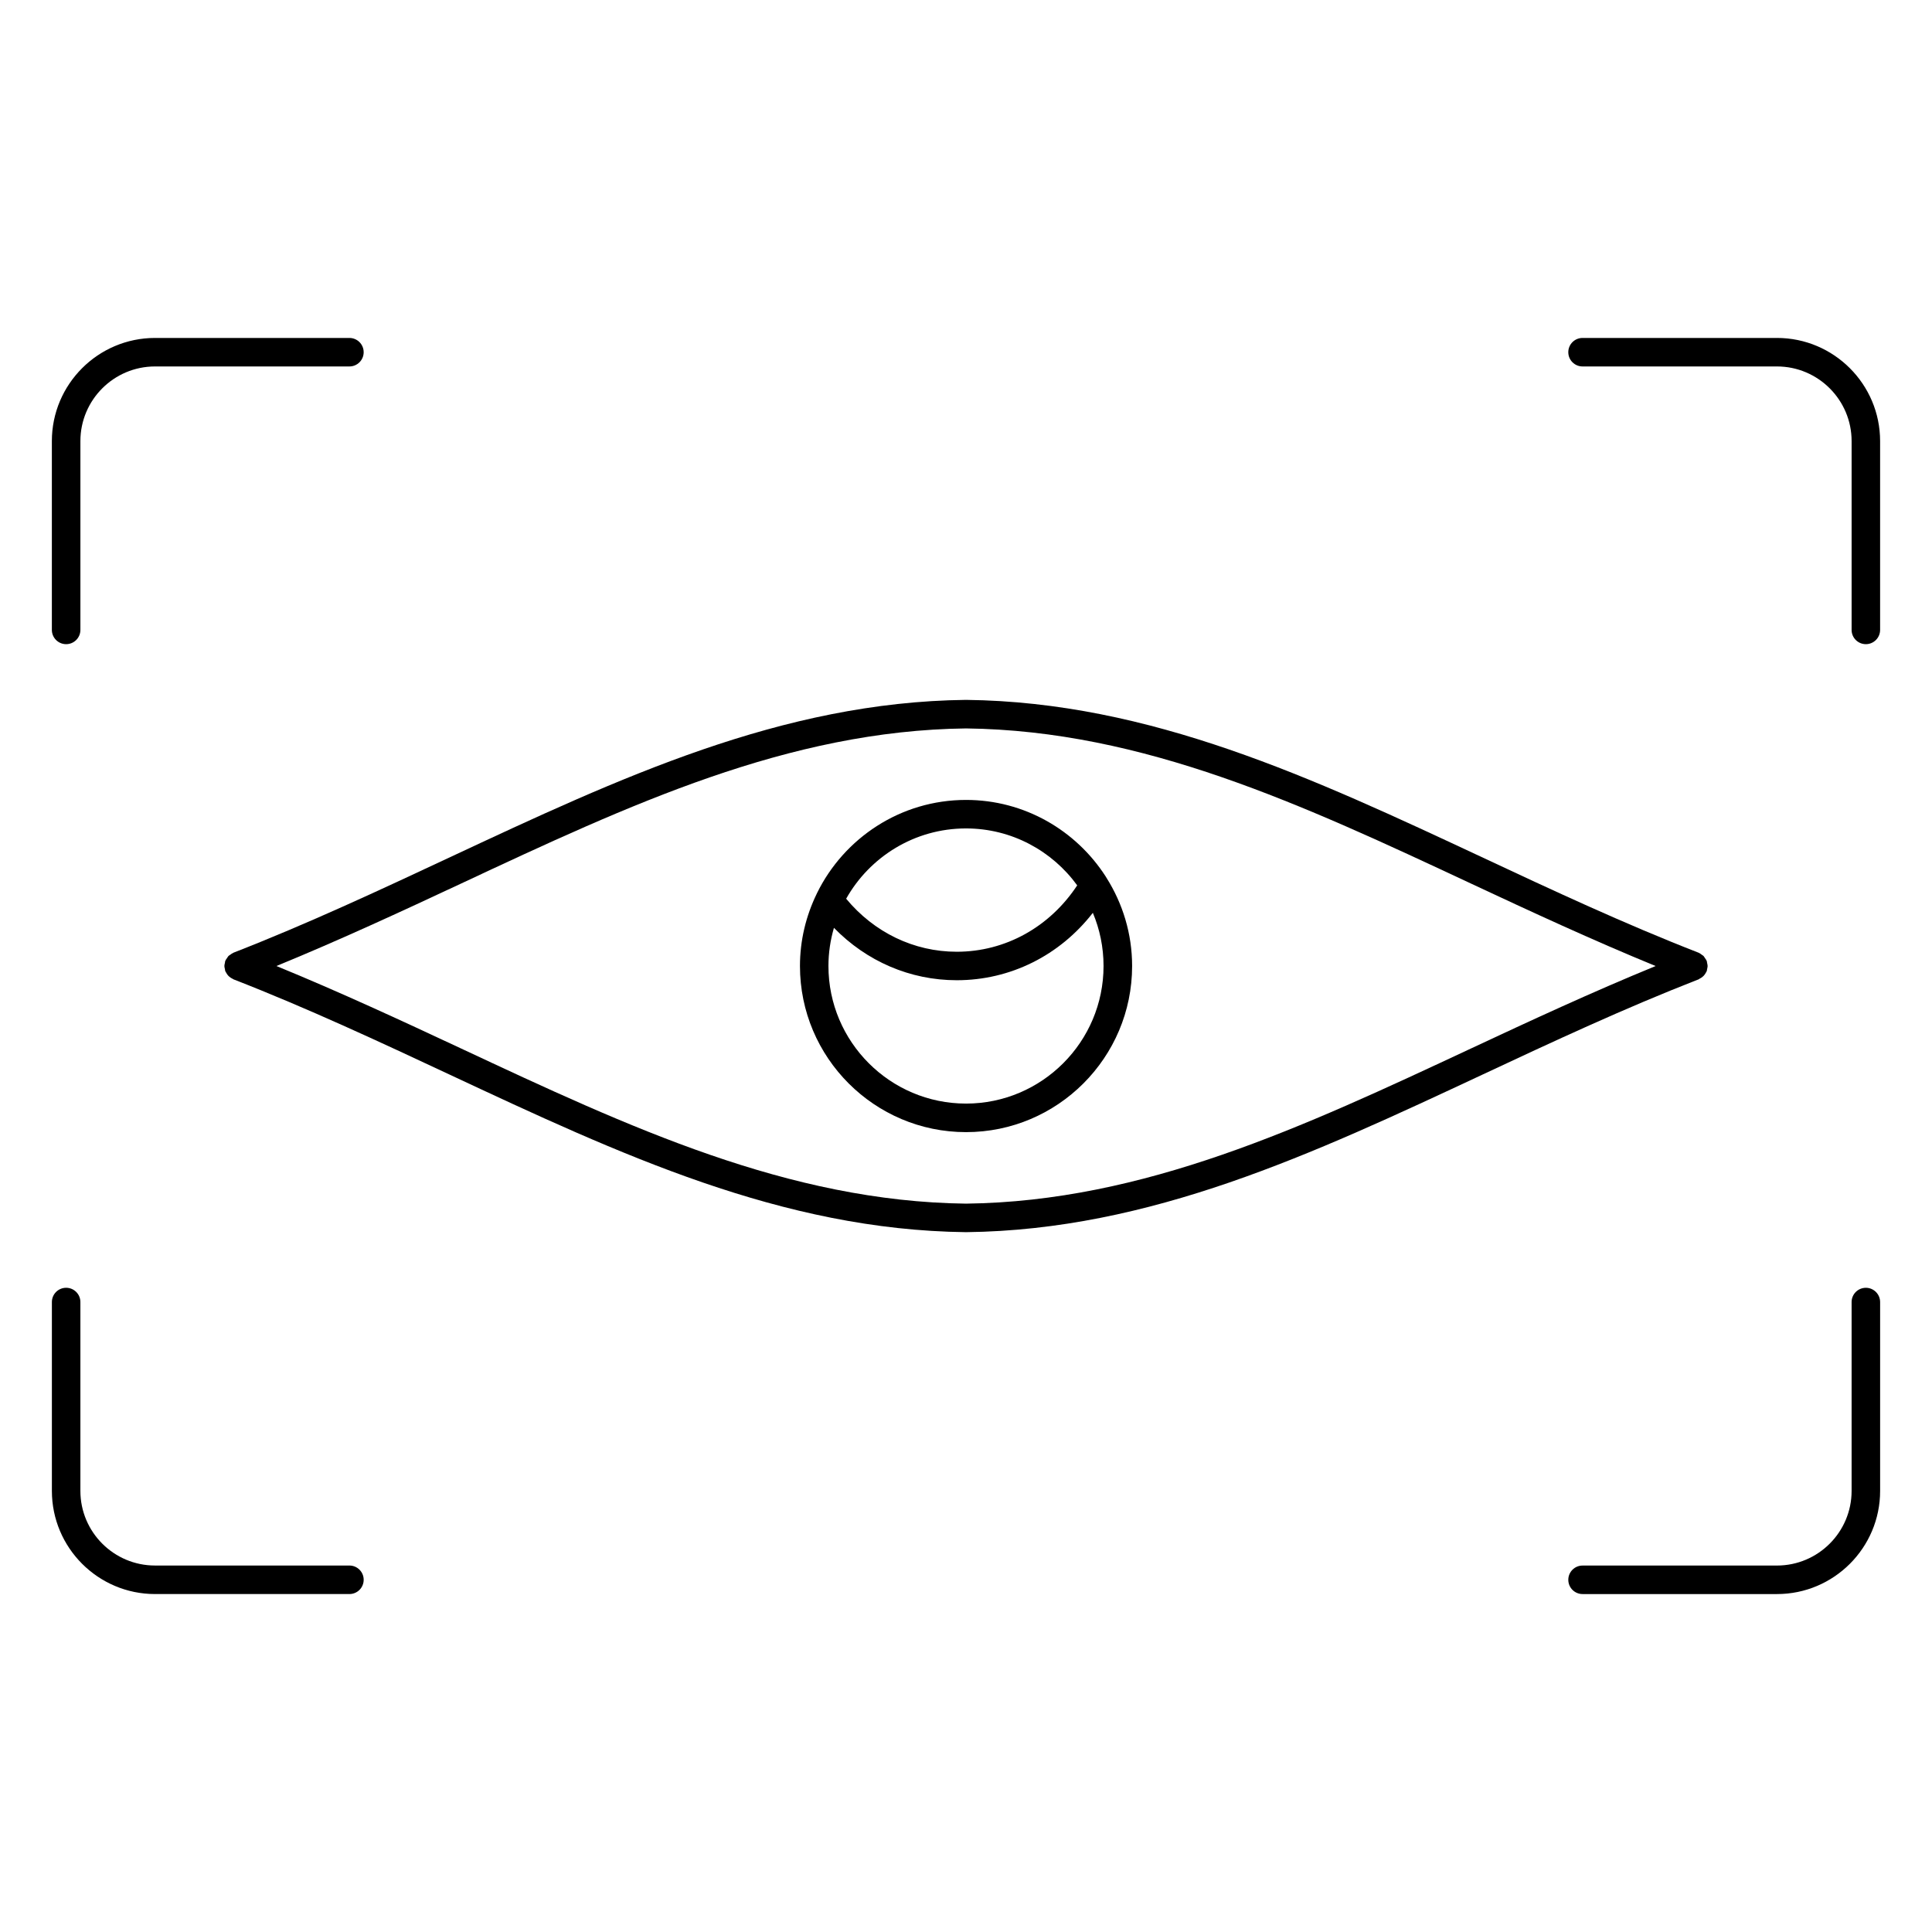
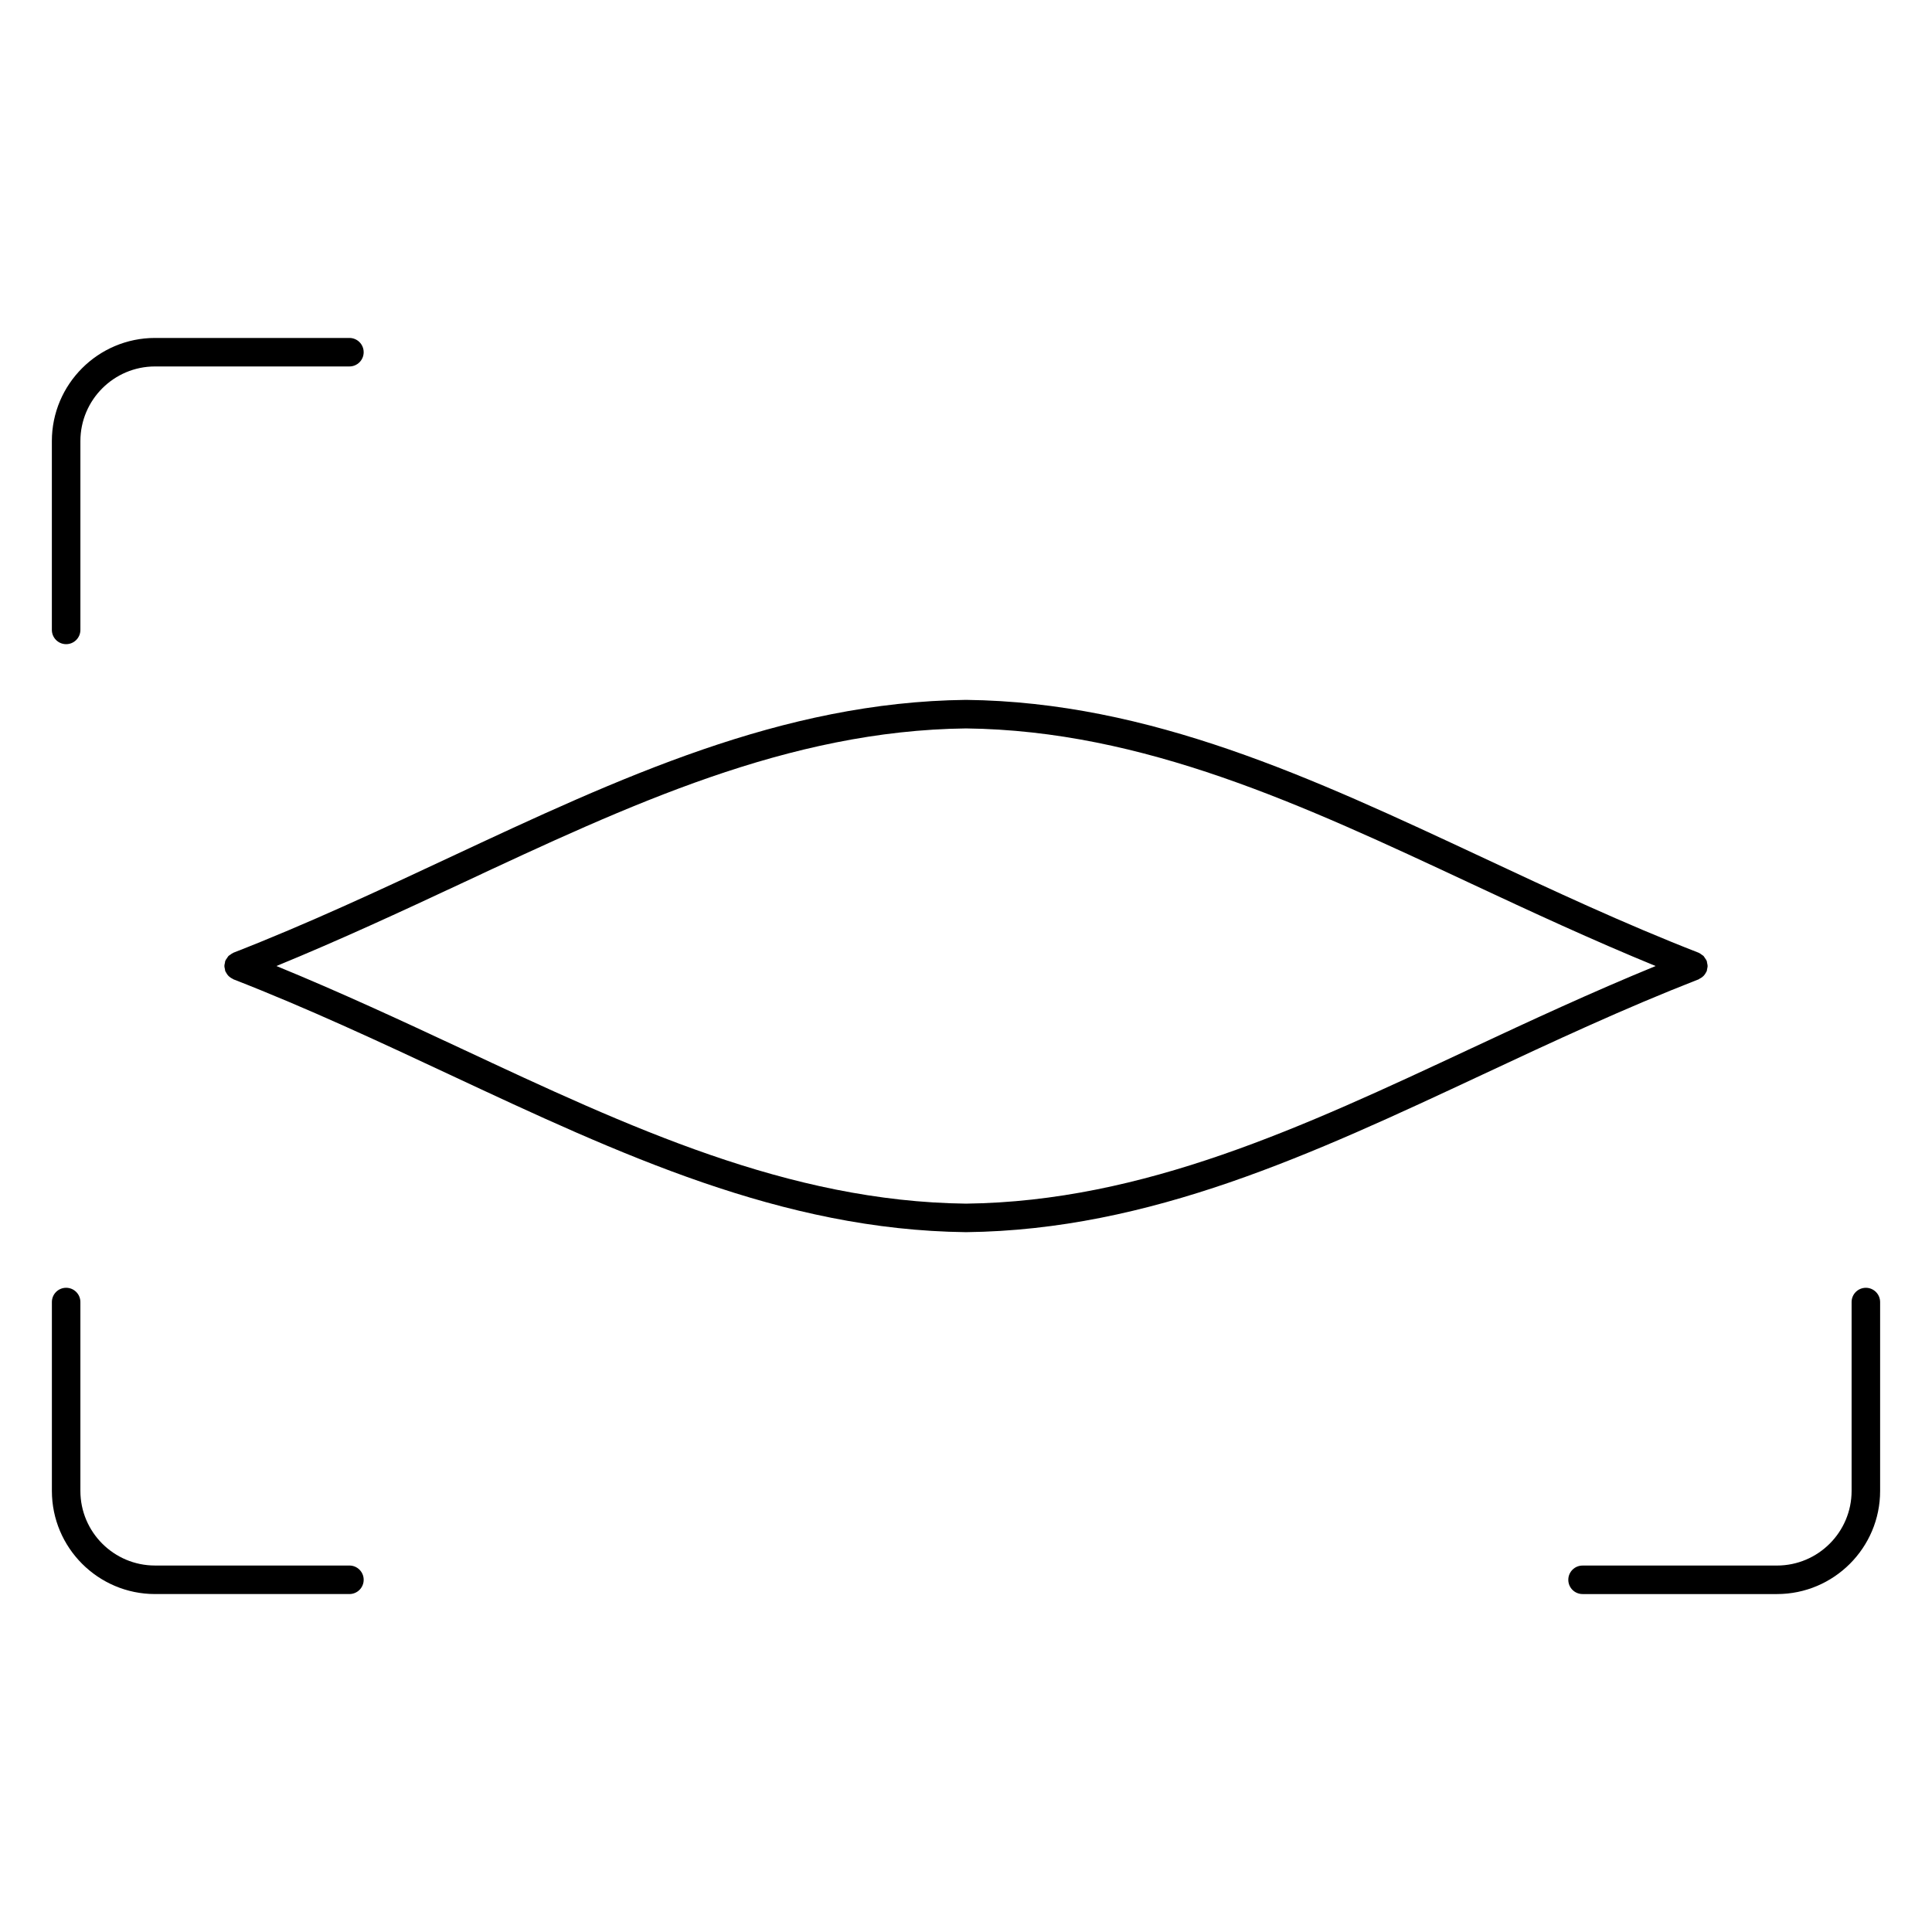
<svg xmlns="http://www.w3.org/2000/svg" fill="#000000" width="800px" height="800px" version="1.1" viewBox="144 144 512 512">
  <g>
    <path d="m594.38 403.38c0.301-0.137 0.57-0.312 0.82-0.523 0.109-0.098 0.223-0.188 0.324-0.297 0.227-0.238 0.406-0.52 0.562-0.816 0.051-0.102 0.121-0.18 0.16-0.281 0.016-0.031 0.039-0.051 0.051-0.082 0.07-0.18 0.055-0.367 0.102-0.555 0.059-0.273 0.137-0.535 0.137-0.82 0-0.281-0.082-0.543-0.137-0.816-0.047-0.188-0.031-0.371-0.102-0.555-0.012-0.023-0.035-0.047-0.047-0.07-0.105-0.262-0.293-0.473-0.453-0.707-0.113-0.172-0.211-0.371-0.355-0.523-0.117-0.117-0.289-0.188-0.418-0.293-0.262-0.195-0.516-0.398-0.812-0.523-0.023-0.004-0.035-0.023-0.059-0.035-19.715-7.68-38.719-16.57-57.086-25.16-45.383-21.227-88.246-41.277-137.02-41.848h-0.047-0.016c-0.012 0-0.016-0.004-0.023 0-48.773 0.57-91.645 20.621-137.03 41.848-18.367 8.594-37.367 17.477-57.082 25.16-0.023 0.012-0.039 0.031-0.059 0.039-0.281 0.117-0.52 0.312-0.766 0.492-0.152 0.109-0.332 0.191-0.465 0.324-0.141 0.137-0.223 0.328-0.344 0.492-0.172 0.238-0.359 0.465-0.473 0.734-0.012 0.023-0.031 0.039-0.039 0.066-0.07 0.18-0.055 0.363-0.098 0.543-0.066 0.277-0.141 0.539-0.141 0.832s0.082 0.555 0.145 0.832c0.039 0.18 0.023 0.363 0.098 0.539 0.012 0.031 0.031 0.051 0.047 0.082 0.047 0.105 0.117 0.191 0.172 0.293 0.156 0.301 0.336 0.574 0.562 0.812 0.102 0.105 0.211 0.195 0.316 0.297 0.25 0.215 0.523 0.387 0.828 0.523 0.086 0.039 0.141 0.109 0.227 0.145 19.719 7.68 38.719 16.566 57.09 25.156 45.383 21.23 88.254 41.273 137.02 41.852h0.047 0.047c48.766-0.574 91.629-20.621 137.01-41.848 18.375-8.594 37.379-17.48 57.098-25.16 0.07-0.039 0.121-0.109 0.207-0.148zm-60.523 18.465c-44.605 20.863-86.742 40.562-133.85 41.133-47.121-0.57-89.254-20.27-133.86-41.137-15.785-7.383-32.062-14.934-48.891-21.836 16.82-6.902 33.102-14.449 48.883-21.828 44.605-20.867 86.75-40.578 133.87-41.137 47.117 0.559 89.25 20.27 133.86 41.133 15.785 7.379 32.062 14.934 48.891 21.836-16.824 6.898-33.109 14.449-48.895 21.836z" />
    <path d="m161.53 314.71c2.086 0 3.777-1.691 3.777-3.777v-50.047c0-10.902 8.871-19.773 19.773-19.773h51.52c2.086 0 3.777-1.691 3.777-3.777 0-2.086-1.691-3.777-3.777-3.777h-51.523c-15.07 0-27.332 12.262-27.332 27.332v50.047c0.004 2.078 1.695 3.773 3.785 3.773z" />
    <path d="m236.6 558.88h-51.523c-10.902 0-19.773-8.871-19.773-19.773v-50.055c0-2.086-1.691-3.777-3.777-3.777-2.086 0-3.777 1.691-3.777 3.777v50.055c0 15.07 12.262 27.332 27.332 27.332h51.52c2.086 0 3.777-1.691 3.777-3.777 0.004-2.086-1.691-3.781-3.777-3.781z" />
-     <path d="m614.91 233.56h-51.52c-2.086 0-3.777 1.691-3.777 3.777 0 2.086 1.691 3.777 3.777 3.777h51.523c10.906 0 19.781 8.871 19.781 19.773v50.047c0 2.086 1.691 3.777 3.777 3.777 2.086 0 3.777-1.691 3.777-3.777v-50.043c-0.004-15.074-12.266-27.332-27.34-27.332z" />
    <path d="m638.47 485.28c-2.086 0-3.777 1.691-3.777 3.777v50.055c0 10.902-8.871 19.773-19.781 19.773l-51.52 0.004c-2.086 0-3.777 1.691-3.777 3.777 0 2.086 1.691 3.777 3.777 3.777h51.523c15.074 0 27.336-12.262 27.336-27.332v-50.055c-0.004-2.082-1.695-3.777-3.781-3.777z" />
-     <path d="m436.99 376.23c-7.844-12.156-21.477-20.242-36.984-20.242-17.324 0-32.305 10.086-39.477 24.672-0.047 0.074-0.07 0.156-0.109 0.238-2.805 5.785-4.422 12.254-4.422 19.105 0 24.273 19.746 44.023 44.012 44.023 24.27 0 44.012-19.75 44.012-44.023 0-8.602-2.519-16.605-6.801-23.391-0.086-0.133-0.141-0.27-0.23-0.383zm-36.988-12.688c12.117 0 22.836 5.965 29.469 15.086-7.273 11.023-19.008 17.594-31.922 17.594h-0.004c-11.371 0-21.902-5.129-29.305-14.051 6.254-11.105 18.137-18.629 31.762-18.629zm0 72.918c-20.102 0-36.457-16.359-36.457-36.465 0-3.512 0.523-6.898 1.457-10.113 8.641 8.867 20.172 13.887 32.543 13.887h0.004c14.234 0 27.301-6.578 36.066-17.863 1.824 4.336 2.836 9.098 2.836 14.086 0.004 20.109-16.348 36.469-36.449 36.469z" />
  </g>
</svg>